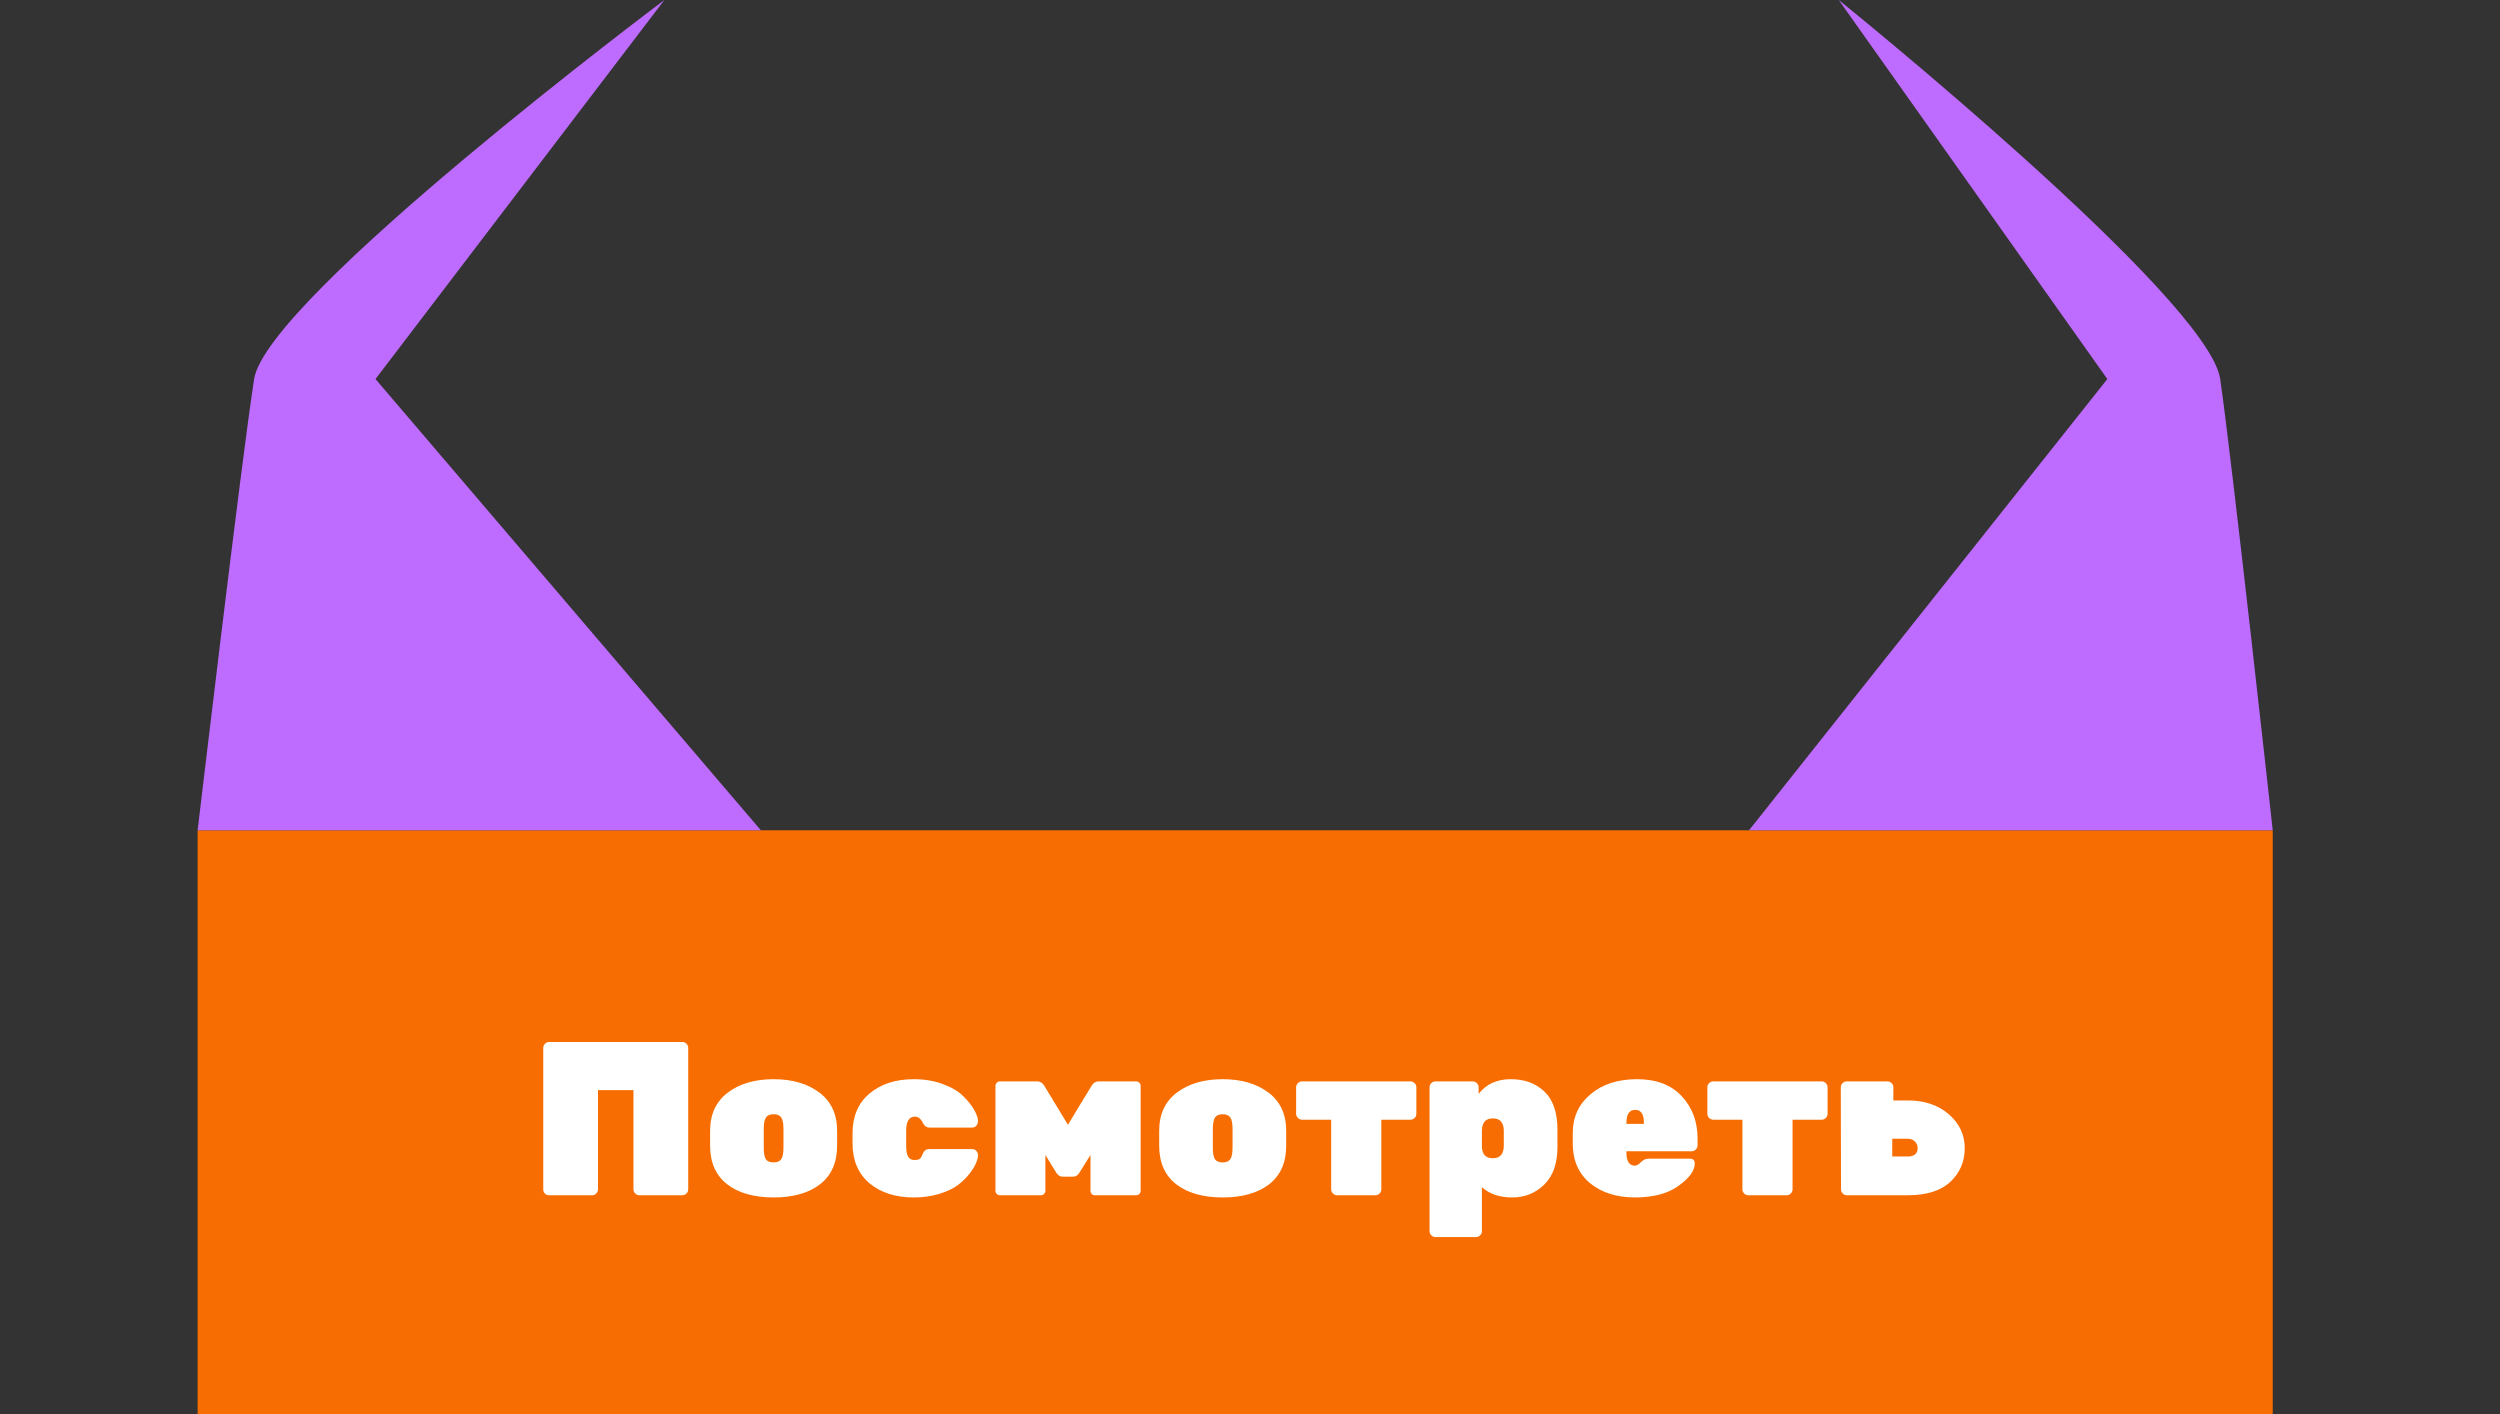
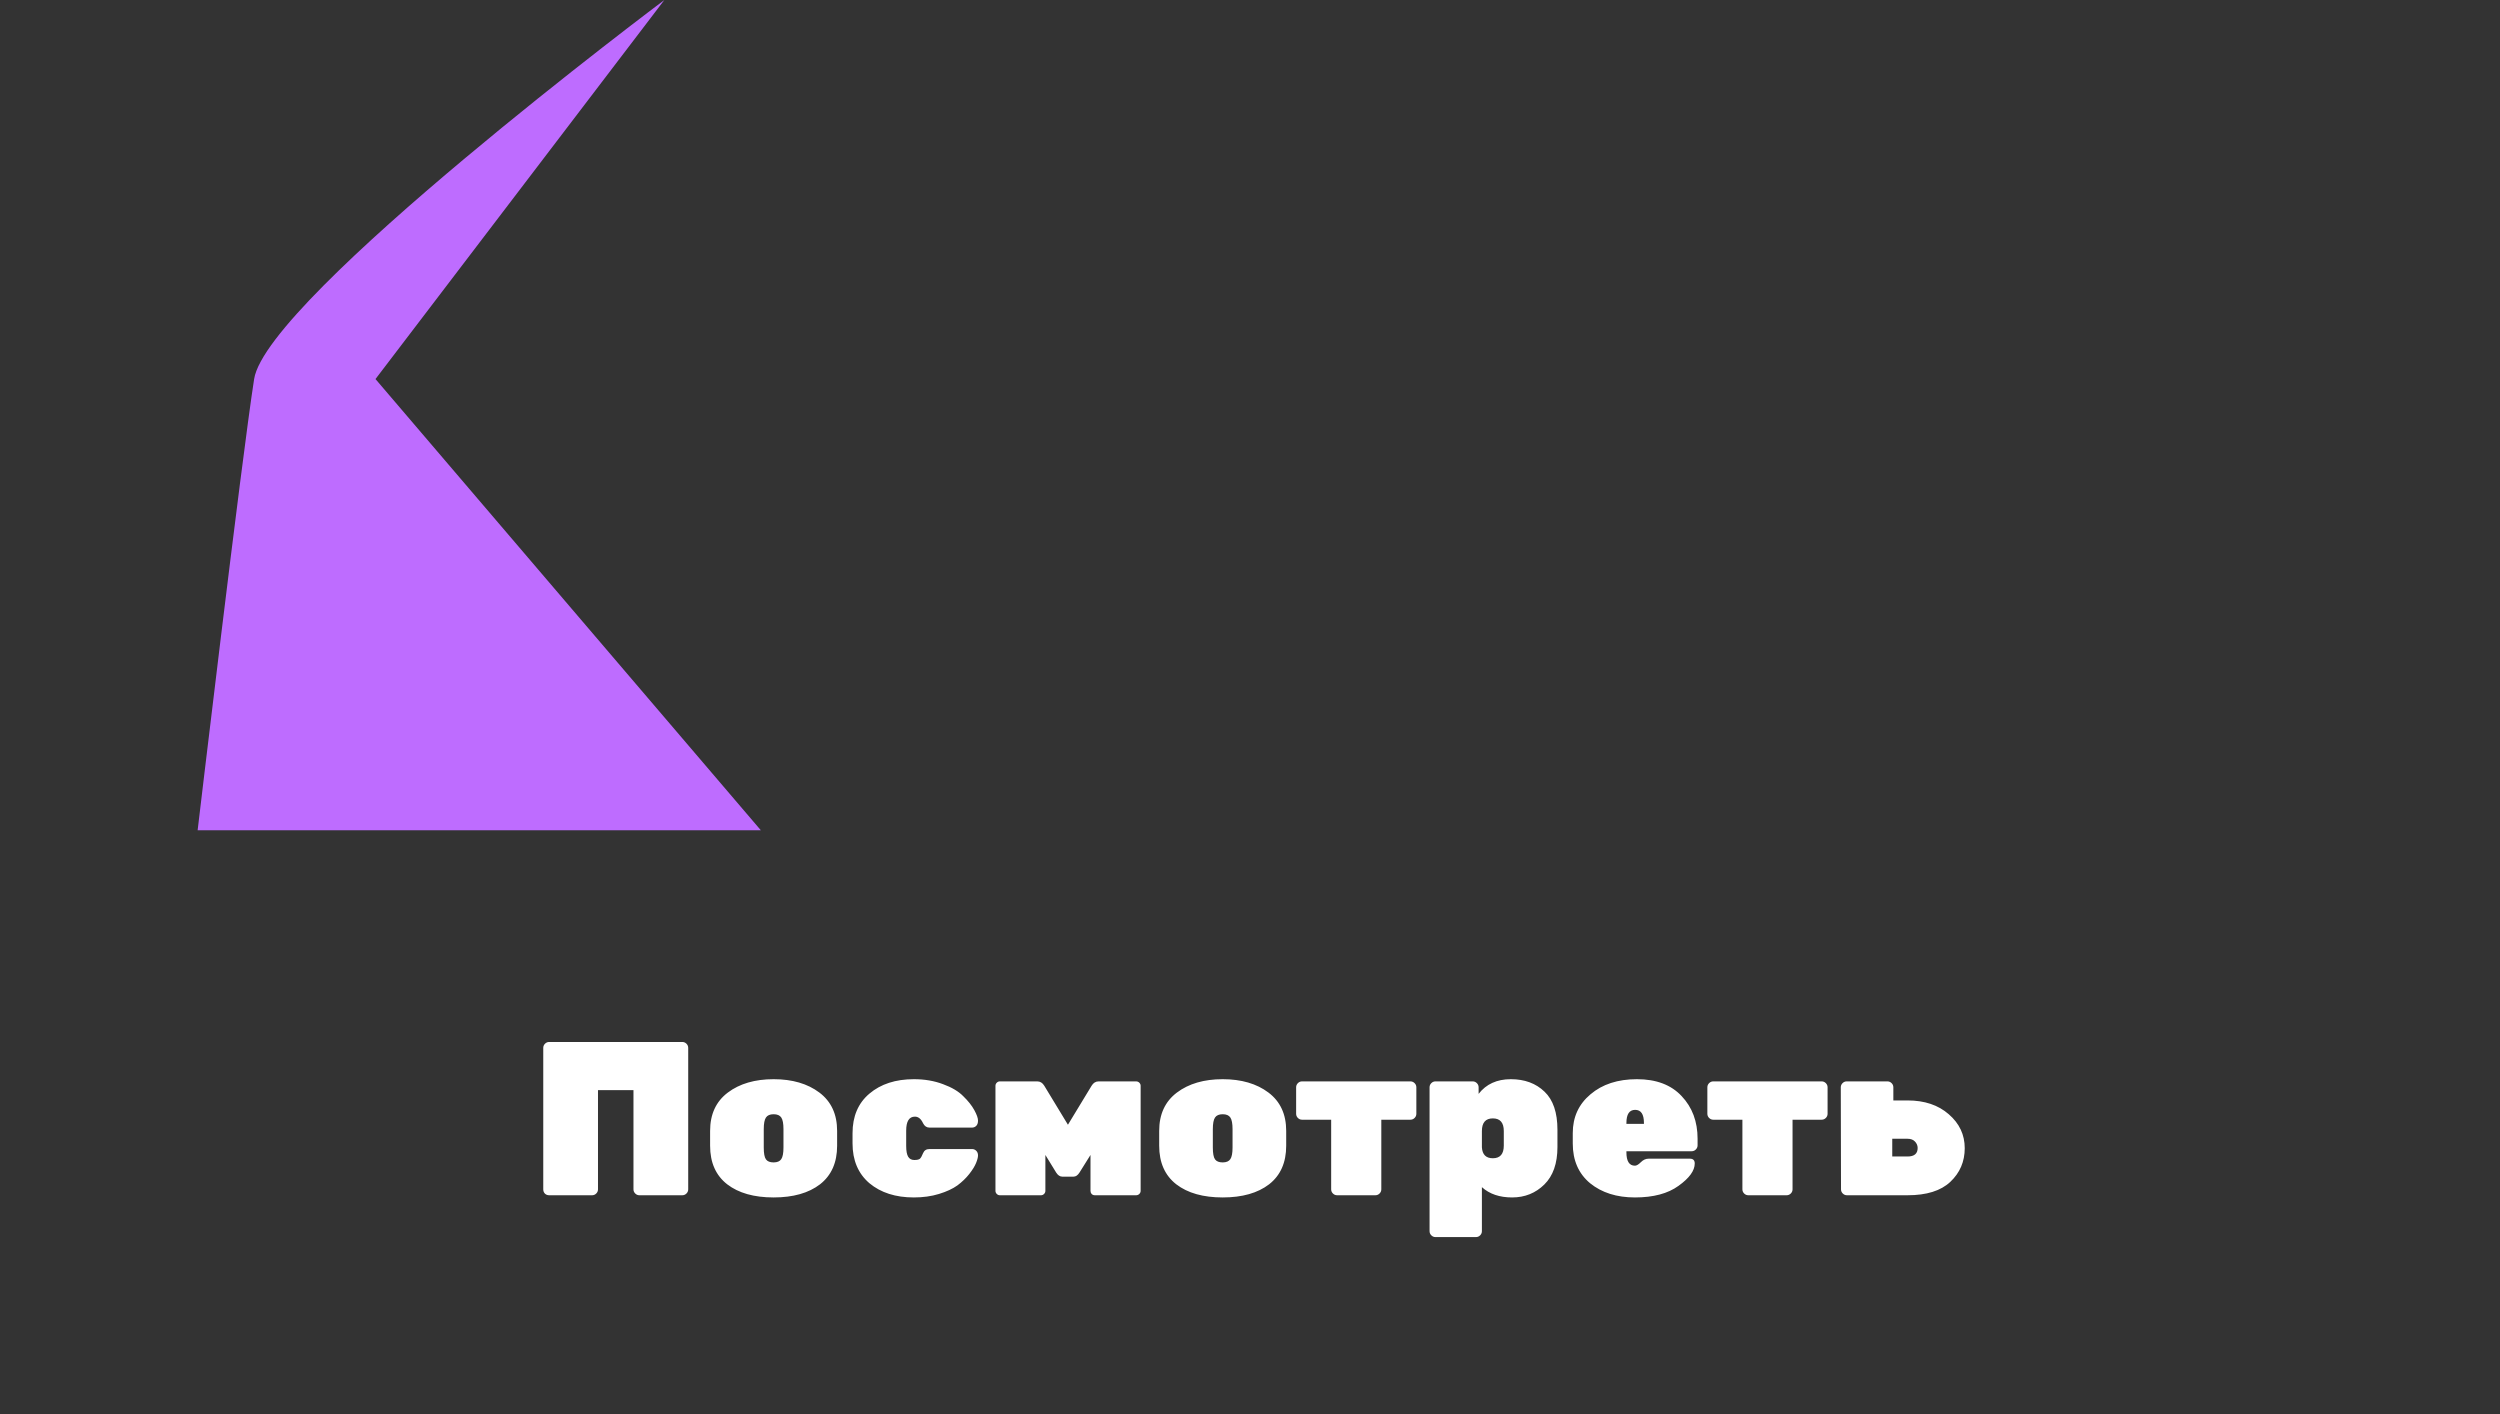
<svg xmlns="http://www.w3.org/2000/svg" width="274" height="155" viewBox="0 0 274 155" fill="none">
  <rect x="0" y="0" width="274" height="155" fill="#333333" stroke="none" />
-   <rect x="21.66" y="91" width="227.431" height="64" fill="#F76D01" />
  <path d="M72.814 4.12923e-06L41.154 41.544L83.391 91L21.66 91C21.66 91 26.462 50.446 27.852 41.544C29.241 32.641 72.814 4.12923e-06 72.814 4.12923e-06Z" fill="#BE6CFF" />
-   <path d="M201.527 -3.83946e-06L230.965 41.544L191.692 91L249.091 91C249.091 91 244.626 50.446 243.334 41.544C242.042 32.641 201.527 -3.83946e-06 201.527 -3.83946e-06Z" fill="#BE6CFF" />
  <path d="M60.188 114.2H74.781C74.957 114.2 75.109 114.264 75.237 114.392C75.365 114.52 75.428 114.672 75.428 114.848V130.352C75.428 130.528 75.365 130.68 75.237 130.808C75.109 130.936 74.957 131 74.781 131H70.076C69.9 131 69.749 130.936 69.621 130.808C69.493 130.68 69.428 130.528 69.428 130.352V119.48H65.54V130.352C65.54 130.528 65.477 130.68 65.349 130.808C65.221 130.936 65.069 131 64.892 131H60.188C60.013 131 59.861 130.944 59.733 130.832C59.605 130.704 59.541 130.544 59.541 130.352V114.848C59.541 114.672 59.605 114.52 59.733 114.392C59.861 114.264 60.013 114.2 60.188 114.2ZM77.828 125.576V123.944C77.828 122.12 78.476 120.72 79.772 119.744C81.068 118.768 82.74 118.28 84.788 118.28C86.836 118.28 88.508 118.768 89.804 119.744C91.1 120.72 91.748 122.12 91.748 123.944V125.576C91.748 127.416 91.124 128.824 89.876 129.8C88.628 130.76 86.932 131.24 84.788 131.24C82.644 131.24 80.948 130.76 79.7 129.8C78.452 128.824 77.828 127.416 77.828 125.576ZM85.868 125.768V123.752C85.868 123.144 85.788 122.72 85.628 122.48C85.468 122.24 85.188 122.12 84.788 122.12C84.388 122.12 84.108 122.24 83.948 122.48C83.788 122.72 83.708 123.144 83.708 123.752V125.768C83.708 126.408 83.788 126.84 83.948 127.064C84.108 127.288 84.388 127.4 84.788 127.4C85.188 127.4 85.468 127.28 85.628 127.04C85.788 126.8 85.868 126.376 85.868 125.768ZM99.318 123.92V125.6C99.318 126.144 99.39 126.536 99.534 126.776C99.678 127.016 99.902 127.136 100.206 127.136C100.51 127.136 100.718 127.088 100.83 126.992C100.942 126.88 101.054 126.68 101.166 126.392C101.294 126.088 101.526 125.936 101.862 125.936H106.542C106.718 125.936 106.87 126 106.998 126.128C107.126 126.256 107.19 126.424 107.19 126.632C107.19 126.84 107.118 127.12 106.974 127.472C106.83 127.824 106.582 128.224 106.23 128.672C105.878 129.12 105.446 129.536 104.934 129.92C104.422 130.288 103.75 130.6 102.918 130.856C102.086 131.112 101.166 131.24 100.158 131.24C98.158 131.24 96.534 130.72 95.286 129.68C94.054 128.624 93.438 127.168 93.438 125.312V124.208C93.438 122.352 94.054 120.904 95.286 119.864C96.534 118.808 98.158 118.28 100.158 118.28C101.342 118.28 102.414 118.464 103.374 118.832C104.334 119.184 105.07 119.624 105.582 120.152C106.11 120.664 106.51 121.168 106.782 121.664C107.054 122.16 107.19 122.544 107.19 122.816C107.19 123.072 107.126 123.264 106.998 123.392C106.87 123.52 106.718 123.584 106.542 123.584H101.862C101.558 123.584 101.326 123.424 101.166 123.104C100.942 122.624 100.646 122.384 100.278 122.384C99.638 122.384 99.318 122.896 99.318 123.92ZM120.406 118.52H124.51C124.654 118.52 124.774 118.568 124.87 118.664C124.966 118.76 125.014 118.872 125.014 119V130.52C125.014 130.648 124.966 130.76 124.87 130.856C124.774 130.952 124.654 131 124.51 131H119.998C119.854 131 119.734 130.952 119.638 130.856C119.558 130.76 119.518 130.648 119.518 130.52V126.584L118.318 128.504C118.126 128.808 117.91 128.96 117.67 128.96H116.422C116.166 128.96 115.942 128.808 115.75 128.504L114.574 126.584V130.52C114.574 130.648 114.526 130.76 114.43 130.856C114.334 130.952 114.222 131 114.094 131H109.582C109.454 131 109.342 130.952 109.246 130.856C109.15 130.76 109.102 130.648 109.102 130.52V119C109.102 118.872 109.15 118.76 109.246 118.664C109.342 118.568 109.454 118.52 109.582 118.52H113.686C114.006 118.52 114.262 118.68 114.454 119L117.046 123.272L119.638 119C119.83 118.68 120.086 118.52 120.406 118.52ZM127.047 125.576V123.944C127.047 122.12 127.695 120.72 128.991 119.744C130.287 118.768 131.959 118.28 134.007 118.28C136.055 118.28 137.727 118.768 139.023 119.744C140.319 120.72 140.967 122.12 140.967 123.944V125.576C140.967 127.416 140.343 128.824 139.095 129.8C137.847 130.76 136.151 131.24 134.007 131.24C131.863 131.24 130.167 130.76 128.919 129.8C127.671 128.824 127.047 127.416 127.047 125.576ZM135.087 125.768V123.752C135.087 123.144 135.007 122.72 134.847 122.48C134.687 122.24 134.407 122.12 134.007 122.12C133.607 122.12 133.327 122.24 133.167 122.48C133.007 122.72 132.927 123.144 132.927 123.752V125.768C132.927 126.408 133.007 126.84 133.167 127.064C133.327 127.288 133.607 127.4 134.007 127.4C134.407 127.4 134.687 127.28 134.847 127.04C135.007 126.8 135.087 126.376 135.087 125.768ZM142.704 118.52H154.584C154.76 118.52 154.912 118.584 155.04 118.712C155.168 118.84 155.232 118.992 155.232 119.168V122.072C155.232 122.248 155.168 122.4 155.04 122.528C154.912 122.656 154.76 122.72 154.584 122.72H151.392V130.352C151.392 130.528 151.328 130.68 151.2 130.808C151.072 130.936 150.92 131 150.744 131H146.544C146.368 131 146.216 130.936 146.088 130.808C145.96 130.68 145.896 130.528 145.896 130.352V122.72H142.704C142.528 122.72 142.376 122.656 142.248 122.528C142.12 122.4 142.056 122.248 142.056 122.072V119.168C142.056 118.992 142.12 118.84 142.248 118.712C142.376 118.584 142.528 118.52 142.704 118.52ZM170.696 123.824V125.72C170.696 127.512 170.216 128.88 169.256 129.824C168.296 130.768 167.12 131.24 165.728 131.24C164.352 131.24 163.248 130.864 162.416 130.112V134.936C162.416 135.112 162.352 135.264 162.224 135.392C162.096 135.52 161.944 135.584 161.768 135.584H157.328C157.152 135.584 157 135.52 156.872 135.392C156.744 135.264 156.68 135.112 156.68 134.936V119.168C156.68 118.992 156.744 118.84 156.872 118.712C157 118.584 157.152 118.52 157.328 118.52H161.408C161.584 118.52 161.736 118.584 161.864 118.712C161.992 118.84 162.056 118.992 162.056 119.168V119.888C162.888 118.816 164.064 118.28 165.584 118.28C167.104 118.28 168.336 118.736 169.28 119.648C170.224 120.544 170.696 121.936 170.696 123.824ZM162.416 123.968V125.744C162.464 126.544 162.864 126.944 163.616 126.944C164.416 126.944 164.816 126.48 164.816 125.552V123.968C164.816 123.04 164.416 122.576 163.616 122.576C162.816 122.576 162.416 123.04 162.416 123.968ZM185.407 126.176H178.255V126.296C178.255 127.272 178.567 127.76 179.191 127.76C179.367 127.76 179.583 127.632 179.839 127.376C180.095 127.12 180.375 126.992 180.679 126.992H185.215C185.567 126.992 185.743 127.168 185.743 127.52C185.743 128.304 185.151 129.12 183.967 129.968C182.799 130.816 181.207 131.24 179.191 131.24C177.191 131.24 175.551 130.72 174.271 129.68C173.007 128.624 172.375 127.176 172.375 125.336V124.184C172.375 122.44 173.023 121.024 174.319 119.936C175.615 118.832 177.311 118.28 179.407 118.28C181.519 118.28 183.151 118.896 184.303 120.128C185.471 121.36 186.055 122.92 186.055 124.808V125.528C186.055 125.704 185.991 125.856 185.863 125.984C185.735 126.112 185.583 126.176 185.407 126.176ZM180.175 123.08C180.175 122.12 179.855 121.64 179.215 121.64C178.575 121.64 178.255 122.12 178.255 123.08V123.176H180.175V123.08ZM187.775 118.52H199.655C199.831 118.52 199.983 118.584 200.111 118.712C200.239 118.84 200.303 118.992 200.303 119.168V122.072C200.303 122.248 200.239 122.4 200.111 122.528C199.983 122.656 199.831 122.72 199.655 122.72H196.463V130.352C196.463 130.528 196.399 130.68 196.271 130.808C196.143 130.936 195.991 131 195.815 131H191.615C191.439 131 191.287 130.936 191.159 130.808C191.031 130.68 190.967 130.528 190.967 130.352V122.72H187.775C187.599 122.72 187.447 122.656 187.319 122.528C187.191 122.4 187.127 122.248 187.127 122.072V119.168C187.127 118.992 187.191 118.84 187.319 118.712C187.447 118.584 187.599 118.52 187.775 118.52ZM209.071 131H202.423C202.247 131 202.095 130.936 201.967 130.808C201.839 130.68 201.775 130.528 201.775 130.352L201.751 119.168C201.751 118.992 201.815 118.84 201.943 118.712C202.071 118.584 202.223 118.52 202.399 118.52H206.863C207.039 118.52 207.191 118.584 207.319 118.712C207.447 118.84 207.511 118.992 207.511 119.168V120.608H209.071C210.927 120.608 212.431 121.112 213.583 122.12C214.751 123.128 215.335 124.368 215.335 125.84C215.335 127.312 214.807 128.544 213.751 129.536C212.711 130.512 211.151 131 209.071 131ZM207.391 124.808V126.752H209.071C209.807 126.752 210.175 126.44 210.175 125.816C210.175 125.56 210.079 125.328 209.887 125.12C209.695 124.912 209.423 124.808 209.071 124.808H207.391Z" fill="white" />
</svg>